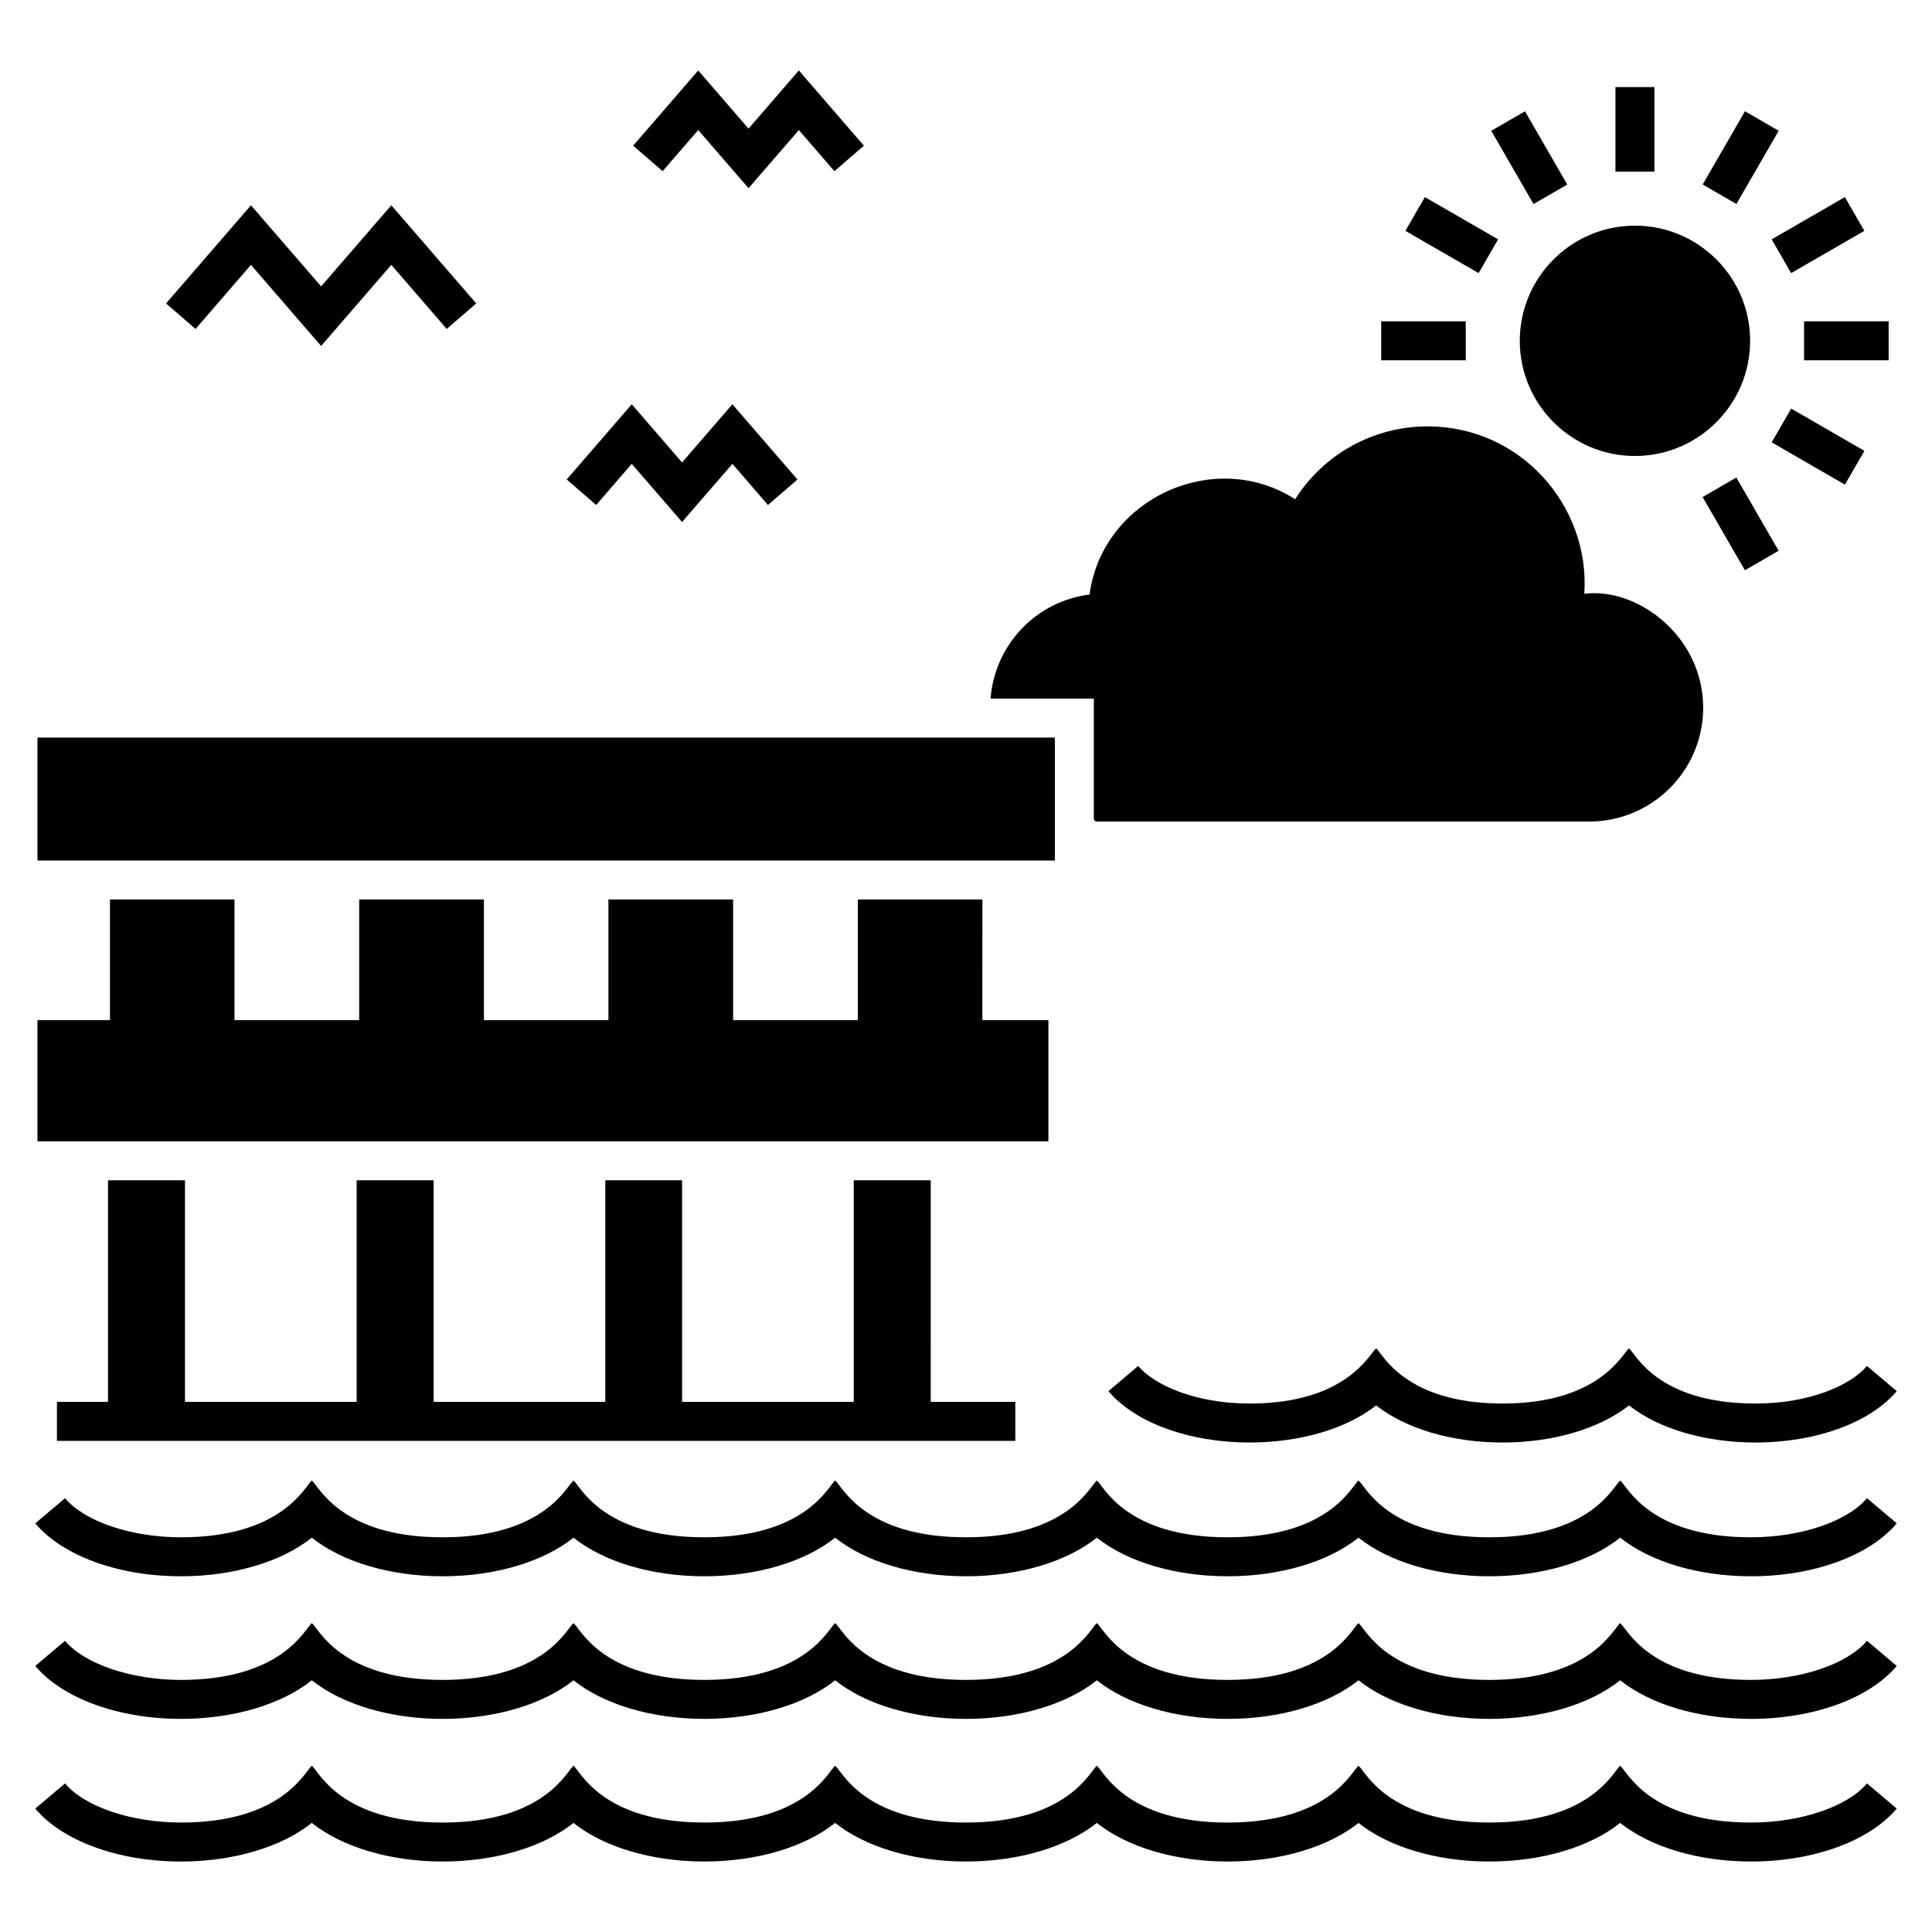
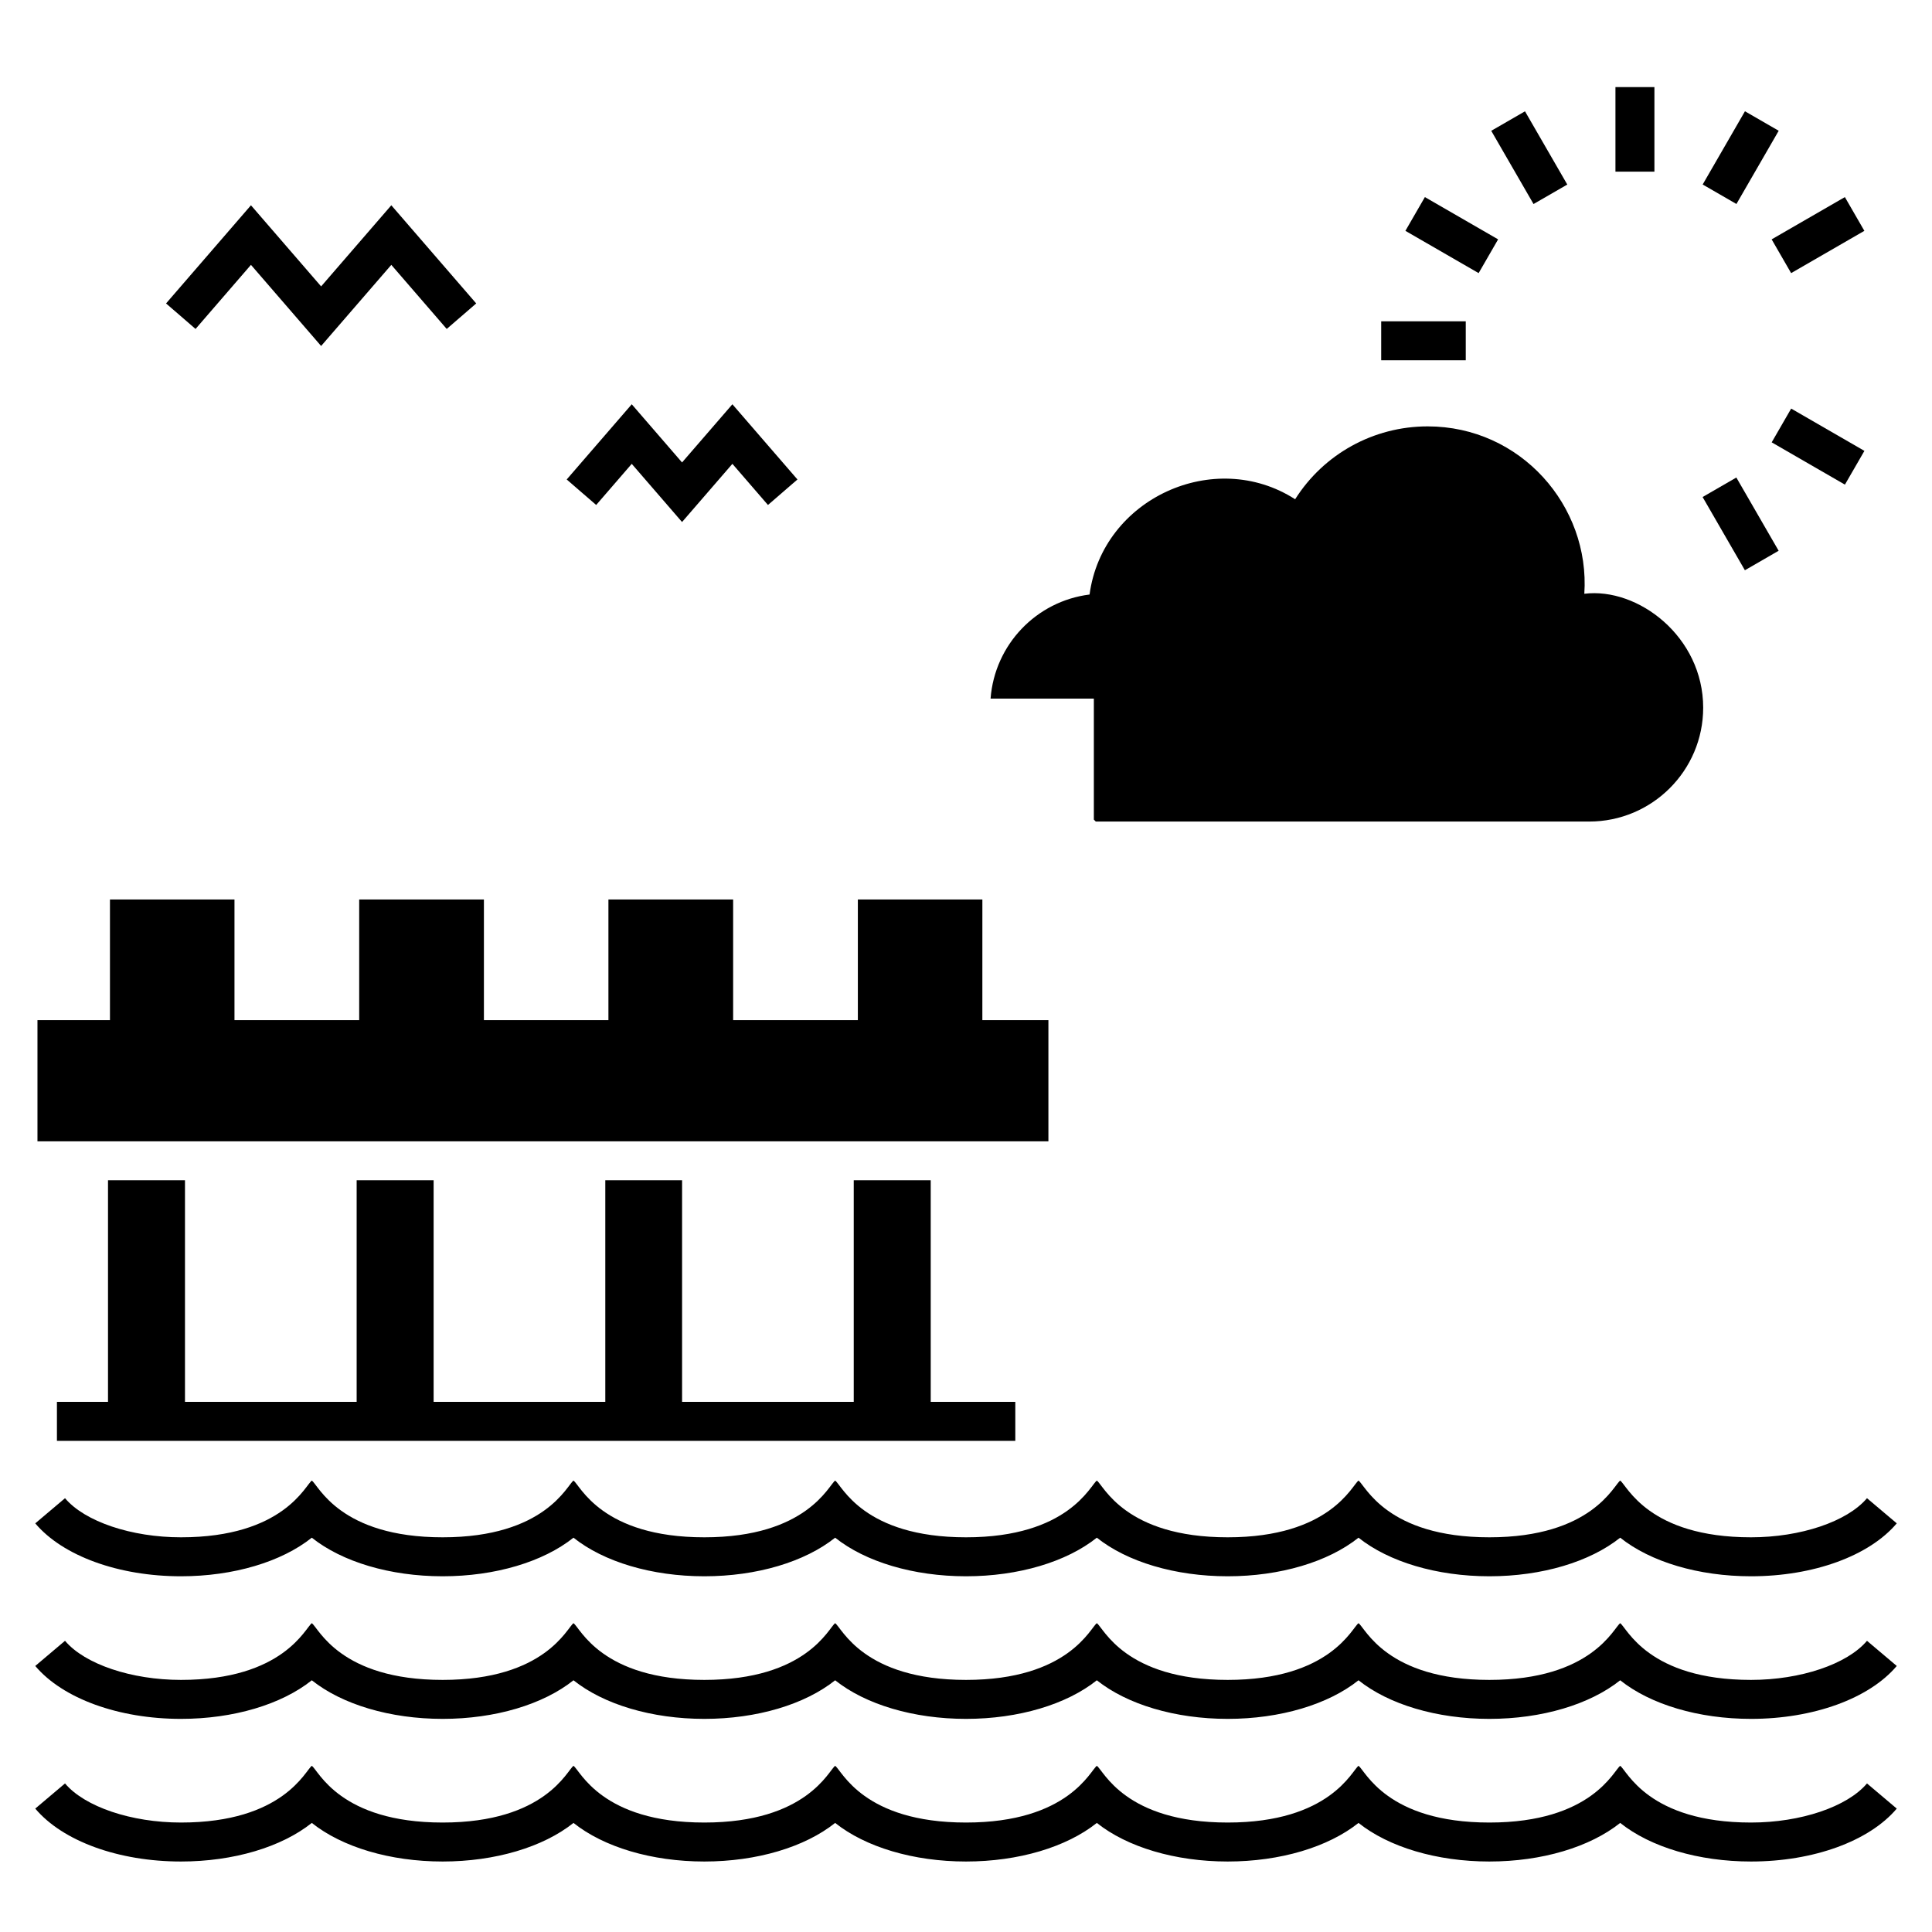
<svg xmlns="http://www.w3.org/2000/svg" fill="#000000" width="800px" height="800px" version="1.1" viewBox="144 144 512 512">
  <g>
    <path d="m608.04 637.32c-13.934 0-26.652-3.828-34.672-10.227-8.023 6.398-20.738 10.227-34.672 10.227s-26.652-3.828-34.676-10.227c-8.02 6.398-20.738 10.227-34.672 10.227s-26.652-3.828-34.676-10.227c-8.02 6.398-20.738 10.227-34.672 10.227s-26.652-3.828-34.676-10.227c-8.02 6.398-20.738 10.227-34.672 10.227-13.934 0-26.652-3.828-34.672-10.227-8.023 6.398-20.742 10.227-34.676 10.227-13.934 0-26.652-3.828-34.672-10.227-8.023 6.398-20.742 10.227-34.676 10.227-16.512 0-31.309-5.375-38.613-14.023l7.887-6.668c5.234 6.199 17.586 10.363 30.727 10.363 27.16 0 32.98-13.848 34.676-15.031 1.789 1.25 7.449 15.031 34.672 15.031 27.16 0 32.98-13.848 34.676-15.031 1.789 1.25 7.449 15.031 34.672 15.031 27.16 0 32.961-13.836 34.672-15.031 1.797 1.254 7.457 15.031 34.676 15.031 27.16 0 32.961-13.836 34.672-15.031 1.797 1.254 7.457 15.031 34.676 15.031 27.16 0 32.961-13.836 34.672-15.031 1.797 1.254 7.457 15.031 34.676 15.031 27.16 0 32.961-13.836 34.672-15.031 1.789 1.25 7.449 15.031 34.672 15.031 13.141 0 25.492-4.164 30.73-10.363l7.891 6.668c-7.312 8.648-22.113 14.023-38.621 14.023z" />
    <path d="m608.04 561.73c-13.934 0-26.652-3.828-34.672-10.227-8.023 6.398-20.738 10.227-34.672 10.227s-26.652-3.828-34.676-10.227c-8.02 6.398-20.738 10.227-34.672 10.227s-26.652-3.828-34.676-10.227c-8.02 6.398-20.738 10.227-34.672 10.227s-26.652-3.828-34.676-10.227c-8.02 6.398-20.738 10.227-34.672 10.227-13.934 0-26.652-3.828-34.672-10.227-8.023 6.398-20.742 10.227-34.676 10.227-13.934 0-26.652-3.828-34.672-10.227-8.023 6.398-20.742 10.227-34.676 10.227-16.512 0-31.309-5.375-38.613-14.023l7.887-6.668c5.234 6.199 17.586 10.363 30.727 10.363 27.16 0 32.98-13.848 34.676-15.031 1.789 1.25 7.449 15.031 34.672 15.031 27.16 0 32.98-13.848 34.676-15.031 1.789 1.25 7.449 15.031 34.672 15.031 27.16 0 32.961-13.836 34.672-15.031 1.797 1.254 7.457 15.031 34.676 15.031 27.16 0 32.961-13.836 34.672-15.031 1.797 1.254 7.457 15.031 34.676 15.031 27.16 0 32.961-13.836 34.672-15.031 1.797 1.254 7.457 15.031 34.676 15.031 27.16 0 32.961-13.836 34.672-15.031 1.789 1.25 7.449 15.031 34.672 15.031 13.141 0 25.492-4.164 30.73-10.363l7.891 6.664c-7.312 8.652-22.113 14.027-38.621 14.027z" />
    <path d="m608.04 599.52c-13.934 0-26.652-3.828-34.672-10.227-8.023 6.398-20.738 10.227-34.672 10.227s-26.652-3.828-34.676-10.227c-8.02 6.398-20.738 10.227-34.672 10.227s-26.652-3.828-34.676-10.227c-8.02 6.398-20.738 10.227-34.672 10.227s-26.652-3.828-34.676-10.227c-8.02 6.398-20.738 10.227-34.672 10.227-13.934 0-26.652-3.828-34.672-10.227-8.023 6.398-20.742 10.227-34.676 10.227-13.934 0-26.652-3.828-34.672-10.227-8.023 6.398-20.742 10.227-34.676 10.227-16.512 0-31.309-5.375-38.613-14.023l7.887-6.668c5.234 6.199 17.586 10.363 30.727 10.363 27.16 0 32.98-13.848 34.676-15.031 1.789 1.25 7.449 15.031 34.672 15.031 27.16 0 32.98-13.848 34.676-15.031 1.789 1.25 7.449 15.031 34.672 15.031 27.16 0 32.961-13.836 34.672-15.031 1.797 1.254 7.457 15.031 34.676 15.031 27.16 0 32.961-13.836 34.672-15.031 1.797 1.254 7.457 15.031 34.676 15.031 27.16 0 32.961-13.836 34.672-15.031 1.797 1.254 7.457 15.031 34.676 15.031 27.16 0 32.961-13.836 34.672-15.031 1.789 1.25 7.449 15.031 34.672 15.031 13.141 0 25.492-4.164 30.73-10.363l7.891 6.668c-7.312 8.652-22.113 14.023-38.621 14.023z" />
-     <path d="m609.21 526.28c-13.441 0-25.715-3.68-33.508-9.832-7.785 6.152-20.062 9.832-33.5 9.832-13.441 0-25.715-3.68-33.508-9.832-7.793 6.156-20.066 9.832-33.508 9.832-16 0-30.348-5.219-37.445-13.613l7.887-6.668c4.188 4.953 14.949 9.953 29.559 9.953 25.746 0 31.734-13.25 33.508-14.621 1.633 1.262 7.516 14.621 33.508 14.621 25.797 0 31.797-13.305 33.5-14.621 1.734 1.34 7.465 14.621 33.508 14.621 14.609 0 25.375-4.996 29.562-9.953l7.887 6.668c-7.098 8.395-21.449 13.613-37.449 13.613z" />
    <path d="m390.65 456.79h-20.398v58.719h-45.492v-58.719h-20.348v58.719h-45.496v-58.719h-20.398v58.719h-45.496v-58.719h-20.398v58.719h-13.535v10.328h253.98v-10.328h-22.414z" />
    <path d="m404.34 382.38h-33v31.965h-33.051v-31.965h-33.051v31.965h-32.996v-31.965h-33.051v31.965h-33.051v-31.965h-33v31.965h-19.211v32.121h267.91v-32.121h-17.504z" />
-     <path d="m153.93 339.46h269.62v32.586h-269.62z" />
    <path d="m324.75 282.34-13.332-15.414-9.426 10.898-7.812-6.758 17.238-19.93 13.332 15.418 13.34-15.418 17.242 19.93-7.816 6.758-9.426-10.902z" />
-     <path d="m342.37 193.88-13.332-15.418-9.438 10.902-7.805-6.758 17.242-19.93 13.332 15.414 13.336-15.418 17.242 19.934-7.82 6.758-9.422-10.902z" />
    <path d="m229.1 235.69-18.594-21.5-14.684 16.984-7.816-6.758 22.5-26.016 18.594 21.5 18.602-21.5 22.5 26.016-7.816 6.758-14.684-16.984z" />
    <path d="m595.36 331.56c0 16.629-13.531 30.16-30.211 30.16h-130.75l-0.516-0.516v-32.07h-27.371c1.086-14.305 12.137-25.82 26.234-27.578 3.406-25.457 33.102-38.988 54.48-25.25 7.539-11.93 20.707-19.312 35.117-19.312 24.633 0 43.07 21.07 41.52 44.359 14.199-1.758 31.5 11.359 31.5 30.207z" />
-     <path d="m607.8 234.32c0 16.836-13.684 30.52-30.52 30.52-16.836 0-30.52-13.684-30.52-30.52 0-16.836 13.684-30.52 30.52-30.52 16.836 0 30.52 13.684 30.52 30.52z" />
    <path d="m572.11 167.08h10.328v22.41h-10.328z" />
    <path d="m548.14 173.5 11.207 19.406-8.945 5.164-11.207-19.406z" />
    <path d="m521.61 196.23 19.406 11.203-5.164 8.945-19.406-11.203z" />
    <path d="m510.03 229.15h22.41v10.328h-22.41z" />
    <path d="m604.15 270.55 11.207 19.406-8.945 5.164-11.207-19.406z" />
    <path d="m618.68 252.28 19.406 11.207-5.164 8.945-19.406-11.207z" />
-     <path d="m622.1 229.15h22.41v10.328h-22.41z" />
    <path d="m632.91 196.23 5.164 8.945-19.406 11.203-5.164-8.945z" />
    <path d="m606.43 173.49 8.945 5.164-11.203 19.406-8.945-5.164z" />
  </g>
</svg>